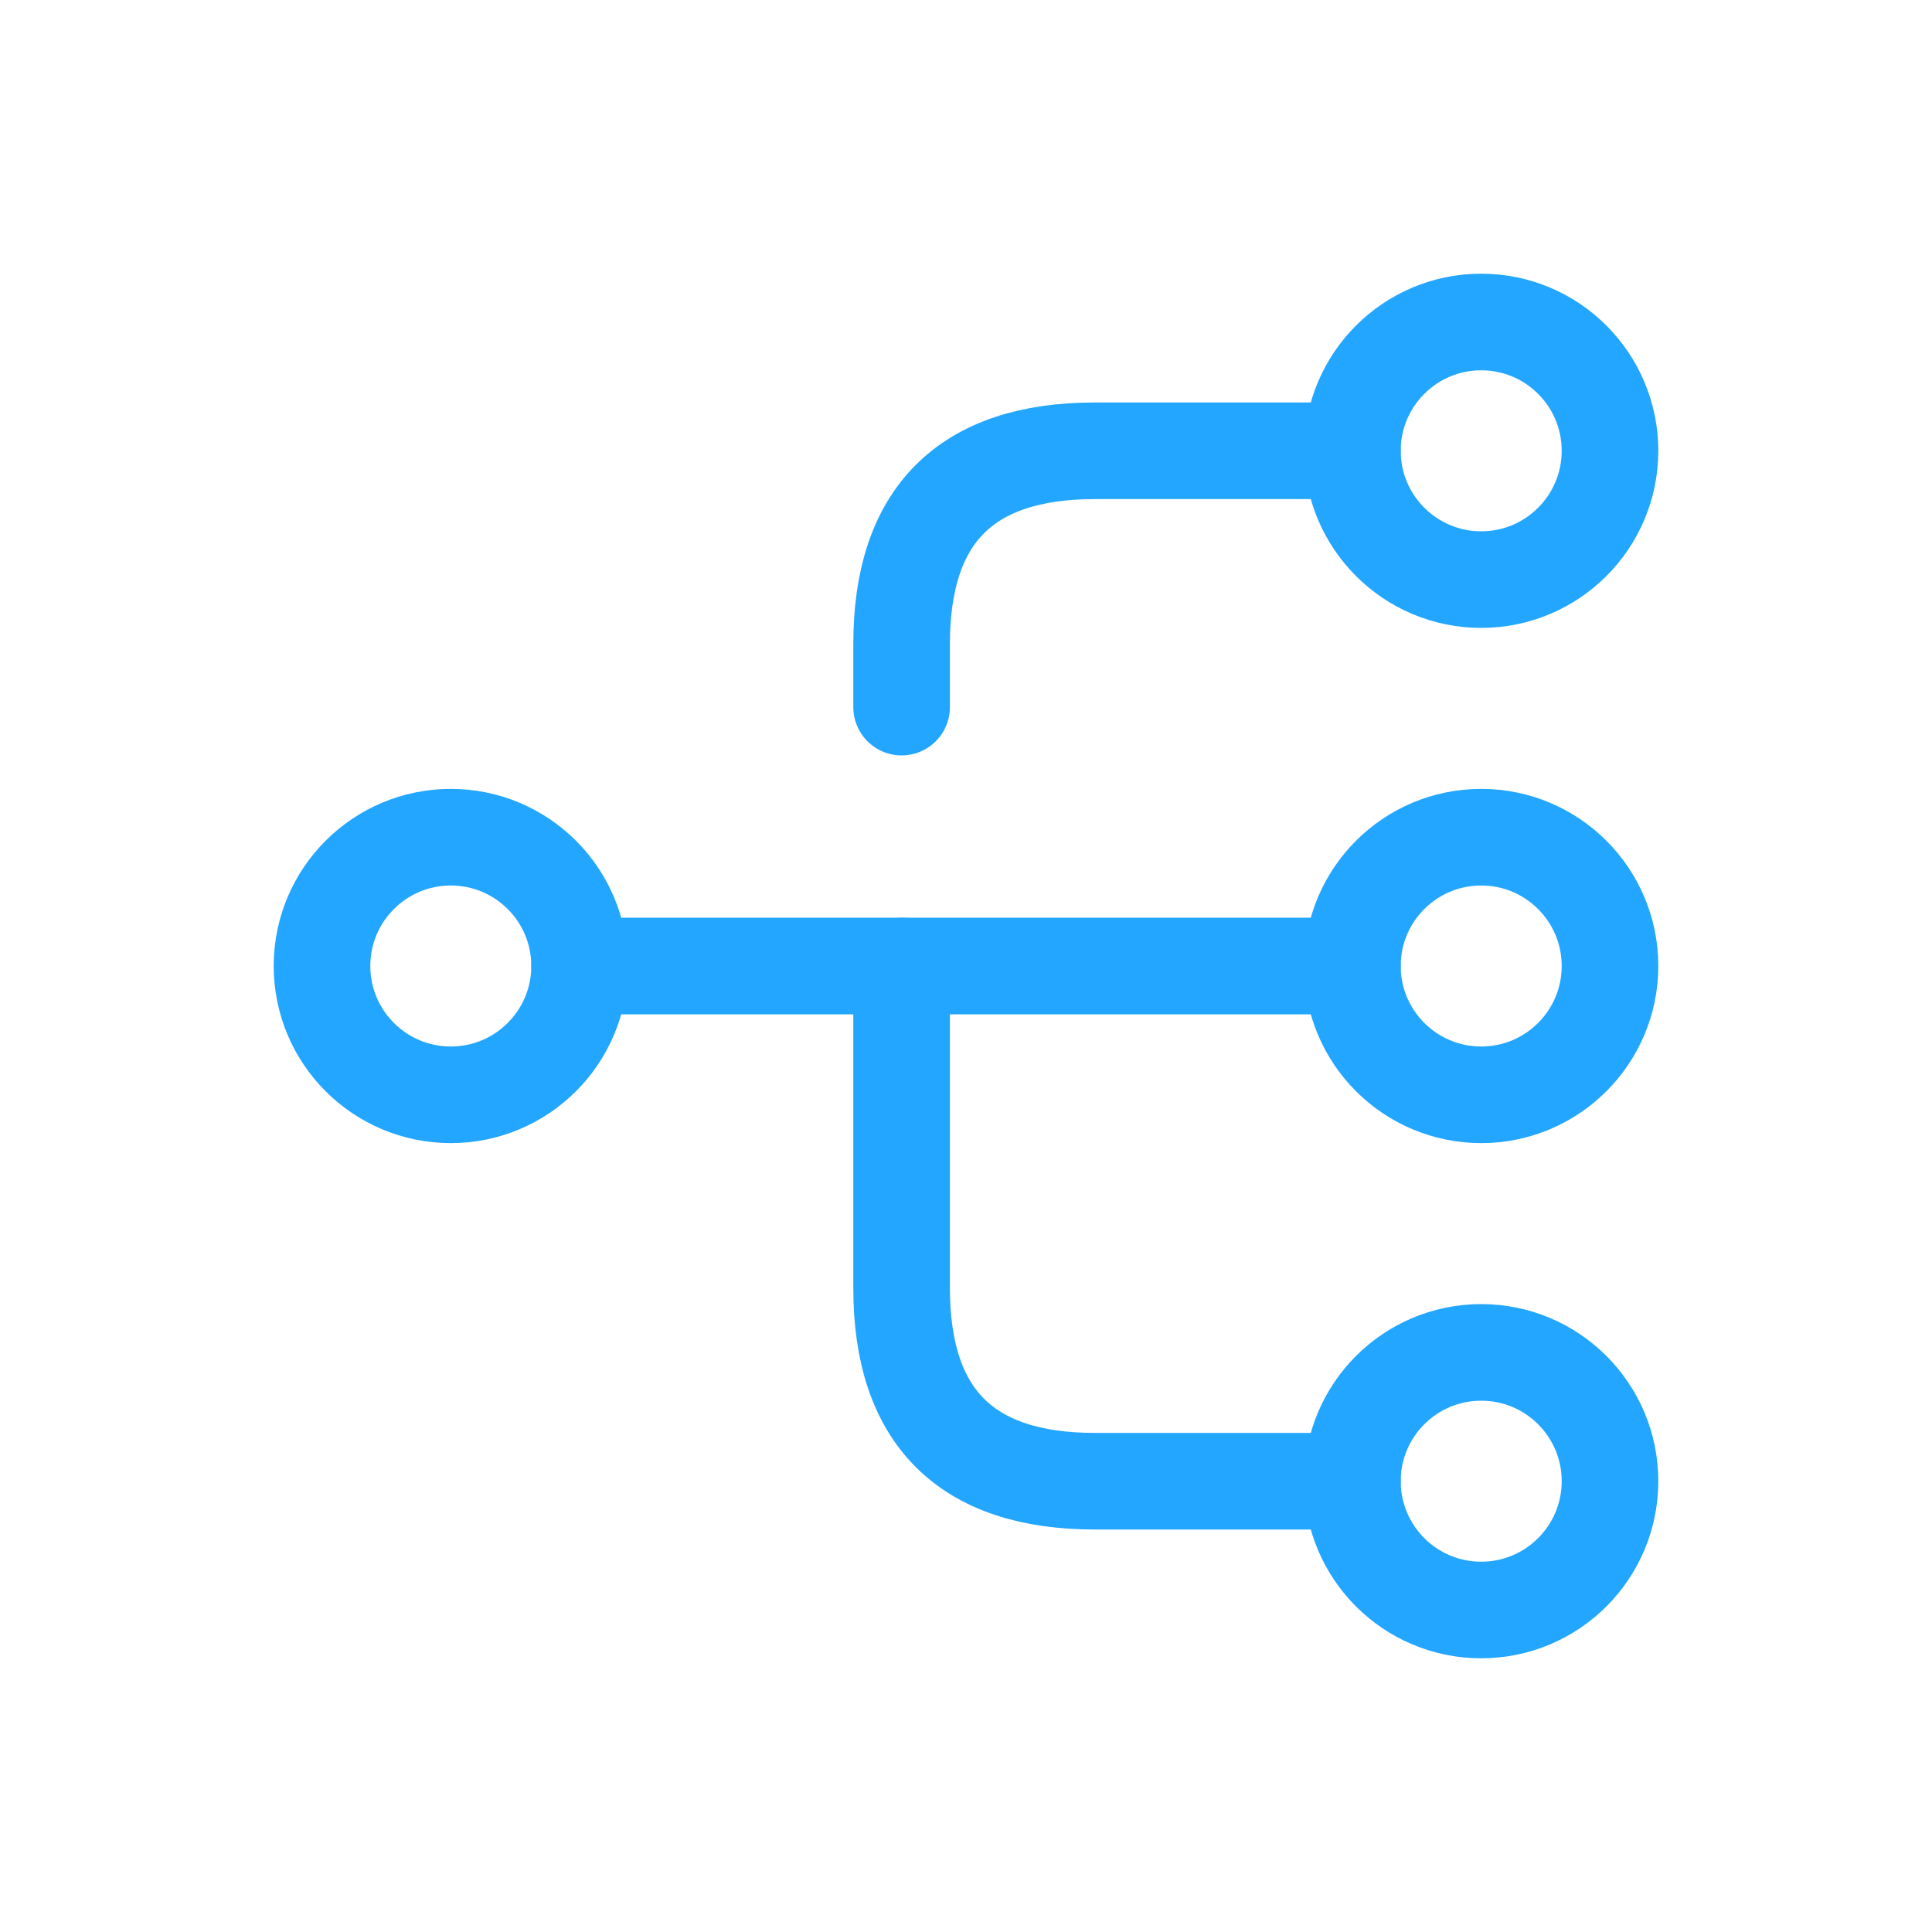
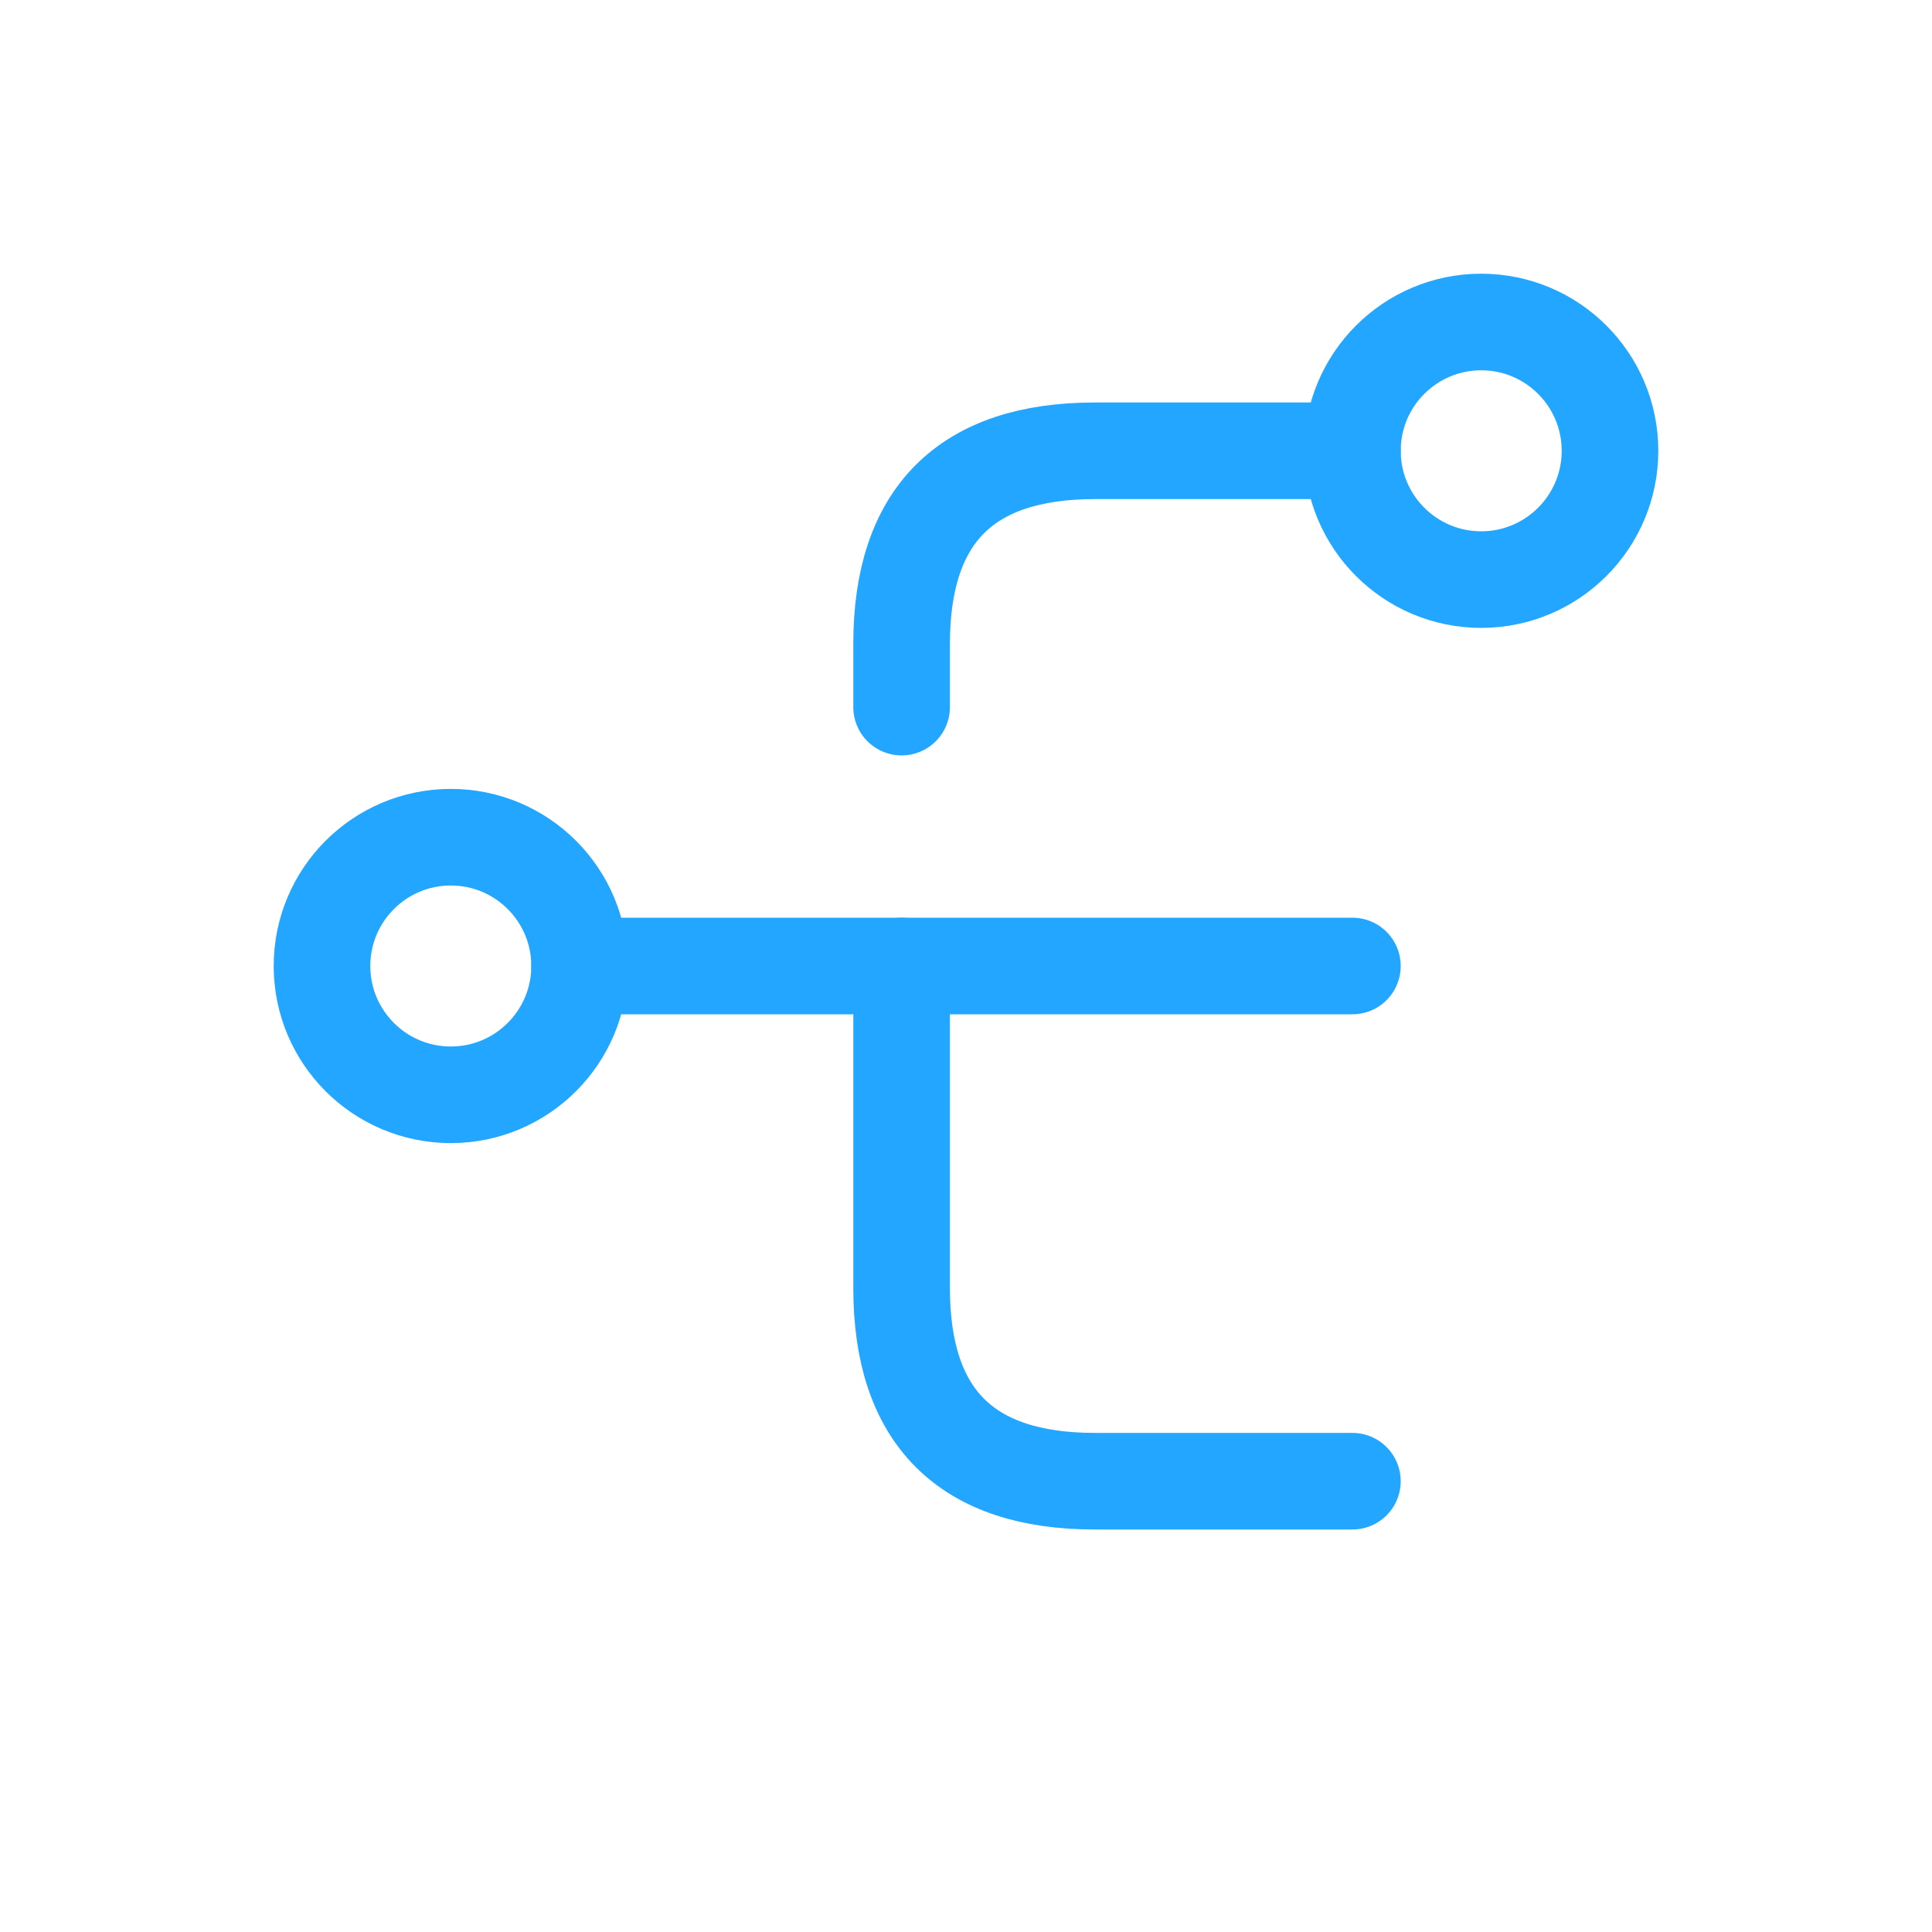
<svg xmlns="http://www.w3.org/2000/svg" width="48" height="48" viewBox="0 0 48 48" fill="none">
-   <path d="M36.8 27.2C38.567 27.2 40 25.767 40 24C40 22.232 38.567 20.8 36.8 20.8C35.033 20.8 33.6 22.232 33.6 24C33.6 25.767 35.033 27.2 36.8 27.2Z" stroke="#22A6FF" stroke-width="2.4" stroke-linecap="round" stroke-linejoin="round" />
  <path d="M36.8 14.4C38.567 14.4 40 12.967 40 11.2C40 9.433 38.567 8 36.8 8C35.033 8 33.6 9.433 33.6 11.2C33.6 12.967 35.033 14.4 36.8 14.4Z" stroke="#22A6FF" stroke-width="2.4" stroke-linecap="round" stroke-linejoin="round" />
-   <path d="M36.8 40C38.567 40 40 38.568 40 36.8C40 35.033 38.567 33.6 36.8 33.6C35.033 33.6 33.6 35.033 33.6 36.8C33.6 38.568 35.033 40 36.8 40Z" stroke="#22A6FF" stroke-width="2.4" stroke-linecap="round" stroke-linejoin="round" />
  <path d="M11.2 27.2C12.967 27.2 14.4 25.767 14.4 24C14.4 22.232 12.967 20.8 11.2 20.8C9.433 20.8 8 22.232 8 24C8 25.767 9.433 27.2 11.2 27.2Z" stroke="#22A6FF" stroke-width="2.4" stroke-linecap="round" stroke-linejoin="round" />
  <path d="M14.4 24H33.6" stroke="#22A6FF" stroke-width="2.4" stroke-linecap="round" stroke-linejoin="round" />
  <path d="M22.4 24V32C22.4 35.2 24 36.8 27.2 36.8H33.6" stroke="#22A6FF" stroke-width="2.4" stroke-linecap="round" stroke-linejoin="round" />
  <path d="M33.6 11.2H27.2C24 11.2 22.4 12.8 22.4 16V17.568" stroke="#22A6FF" stroke-width="2.4" stroke-linecap="round" stroke-linejoin="round" />
</svg>